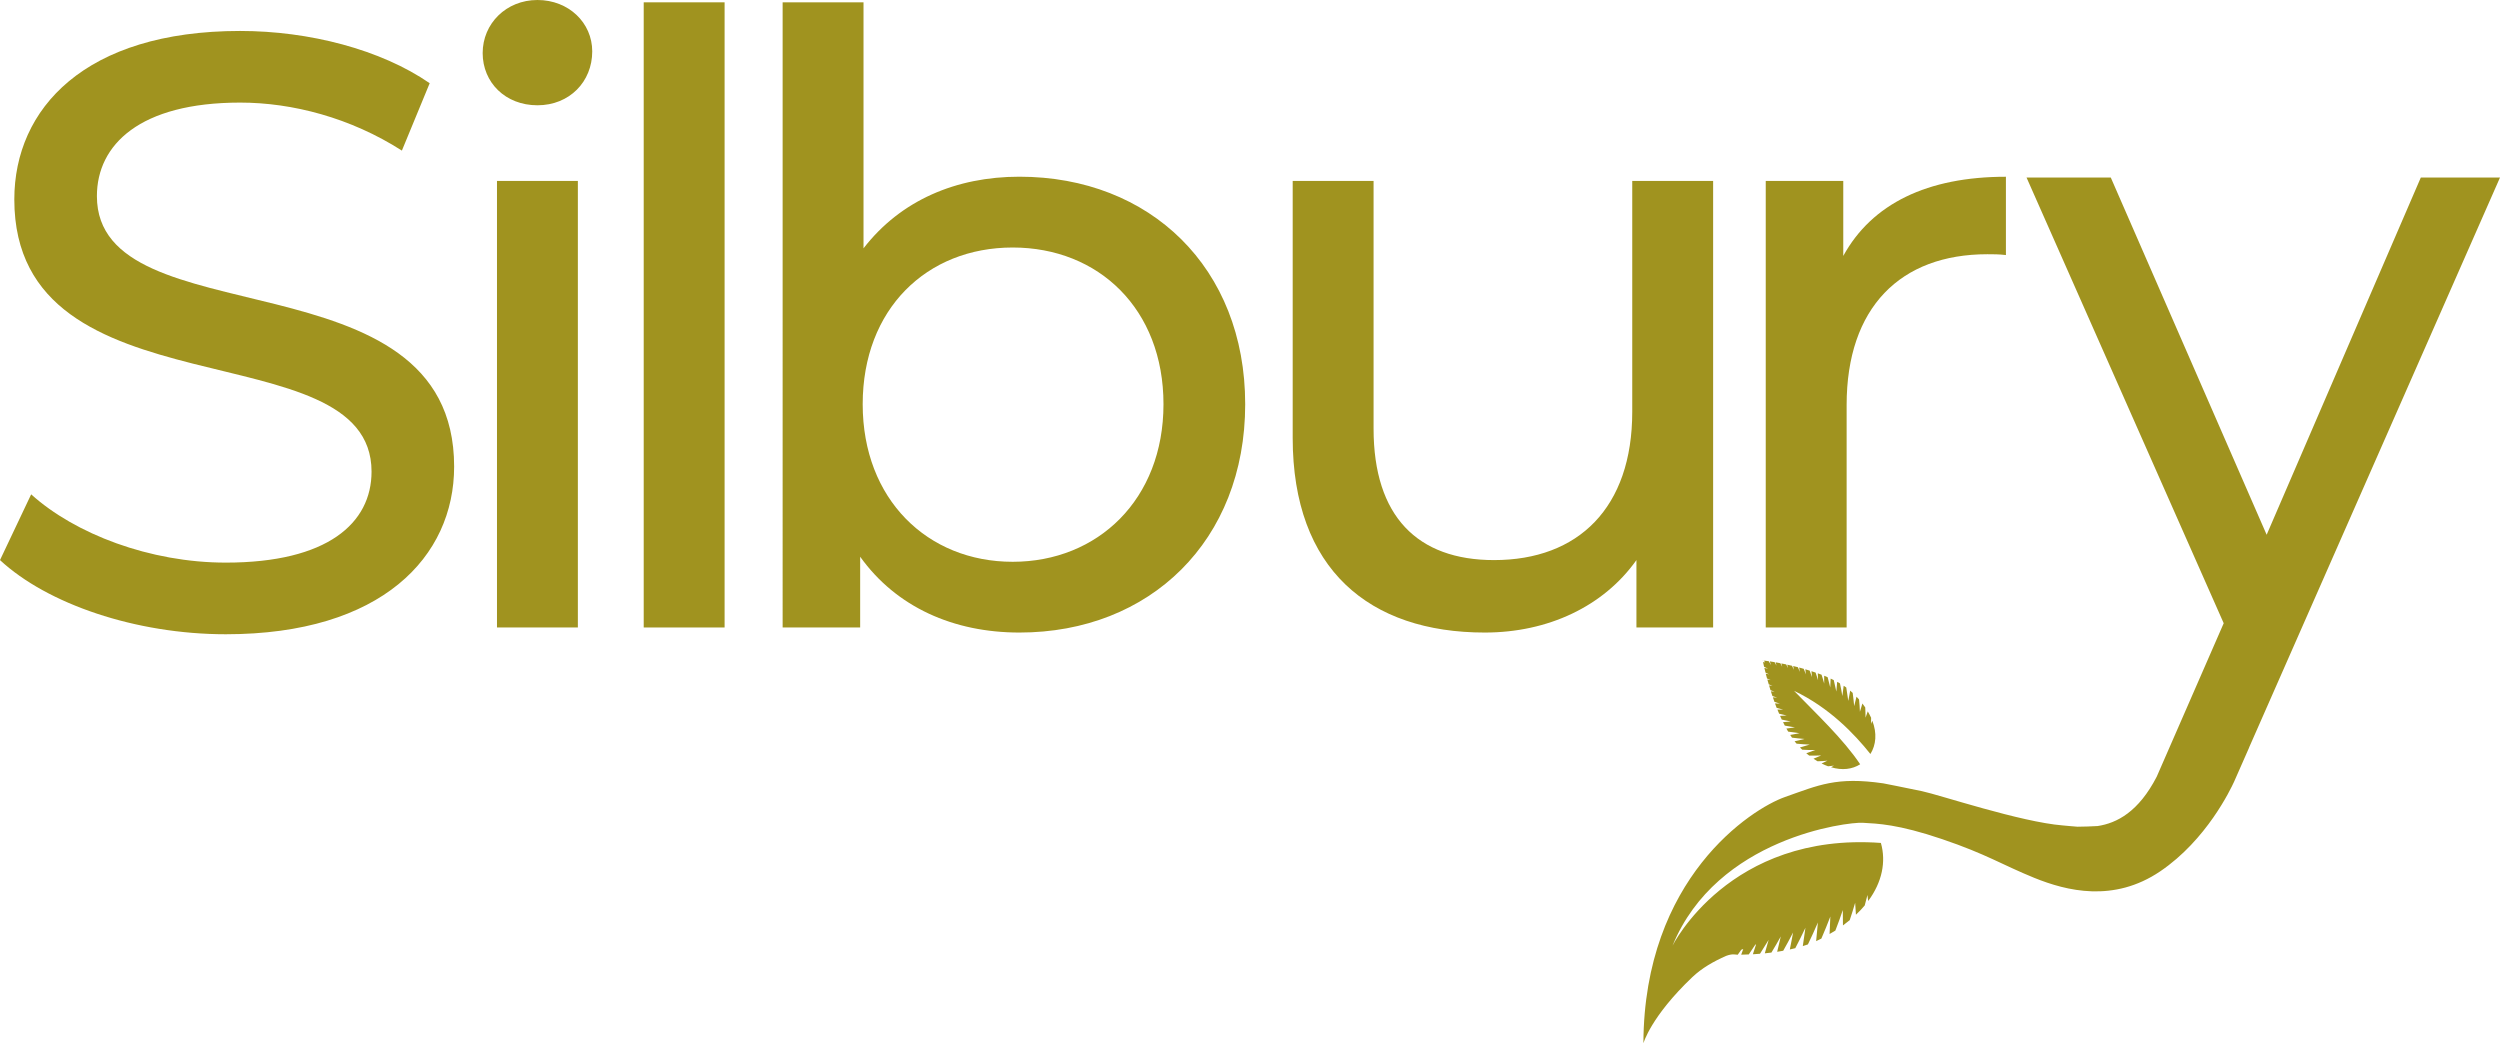
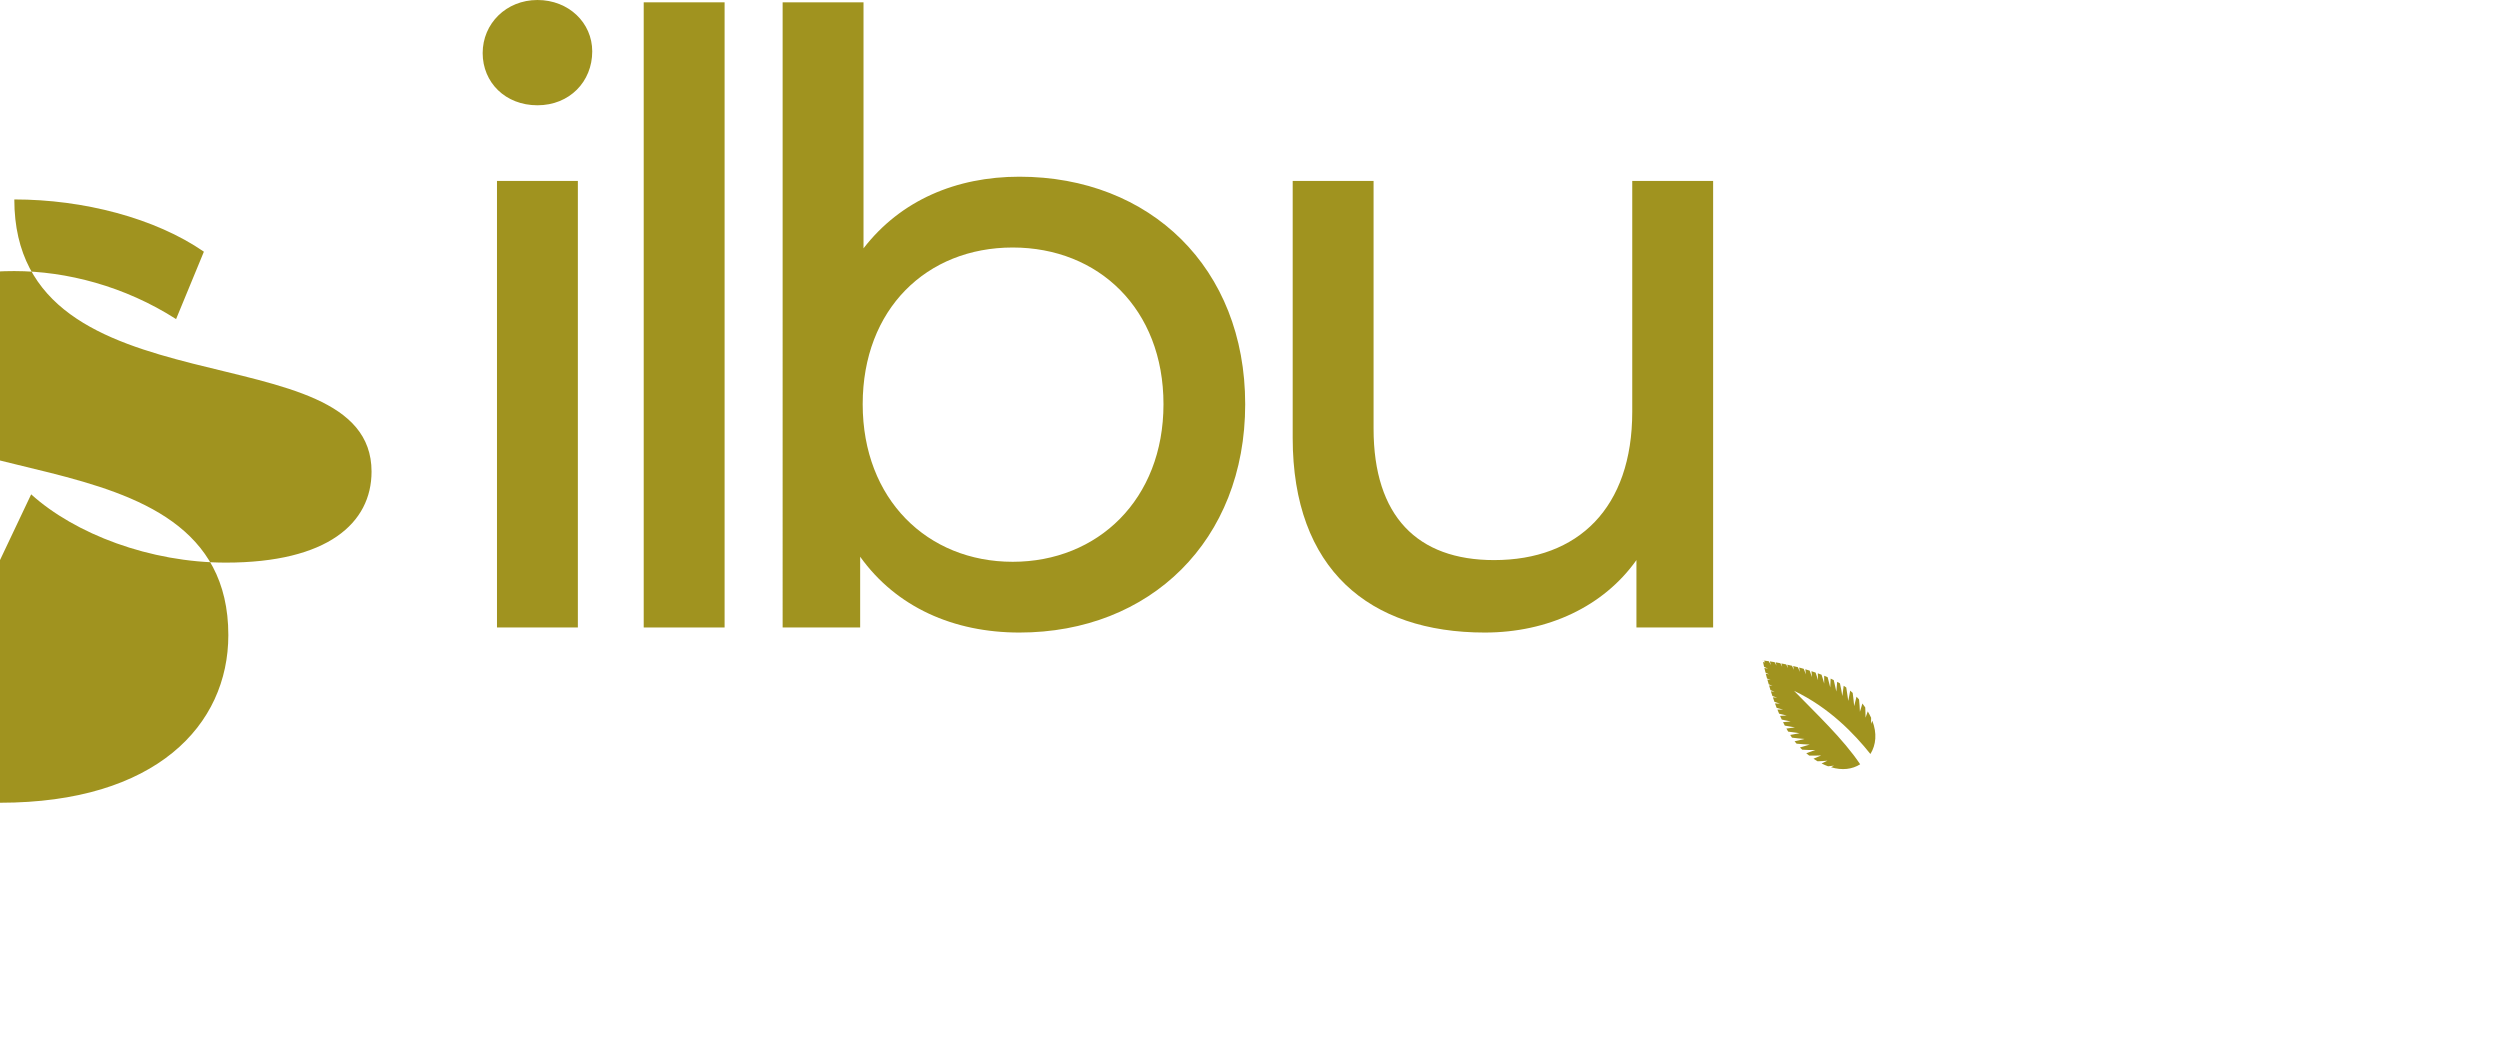
<svg xmlns="http://www.w3.org/2000/svg" id="a" viewBox="0 0 483.72 201.86">
  <defs>
    <style>.b{fill:#a0931f;}</style>
  </defs>
-   <path class="b" d="M0,108.37l6.03-12.72c8.48,7.66,22.99,13.21,37.66,13.21,19.73,0,28.2-7.66,28.2-17.61,0-27.88-69.12-10.27-69.12-52.66C2.77,20.99,16.47,5.99,46.46,5.99c13.37,0,27.23,3.59,36.68,10.11l-5.38,13.04c-9.94-6.36-21.19-9.29-31.3-9.29-19.4,0-27.71,8.15-27.71,18.1,0,27.88,69.12,10.43,69.12,52.33,0,17.44-14.02,32.44-44.18,32.44-17.44,0-34.56-5.87-43.69-14.35Z" />
+   <path class="b" d="M0,108.37l6.03-12.72c8.48,7.66,22.99,13.21,37.66,13.21,19.73,0,28.2-7.66,28.2-17.61,0-27.88-69.12-10.27-69.12-52.66c13.37,0,27.23,3.59,36.68,10.11l-5.38,13.04c-9.94-6.36-21.19-9.29-31.3-9.29-19.4,0-27.71,8.15-27.71,18.1,0,27.88,69.12,10.43,69.12,52.33,0,17.44-14.02,32.44-44.18,32.44-17.44,0-34.56-5.87-43.69-14.35Z" />
  <path class="b" d="M93.39,10.27c0-5.71,4.56-10.27,10.6-10.27s10.6,4.4,10.6,9.94c0,5.87-4.4,10.43-10.6,10.43s-10.6-4.4-10.6-10.11Zm2.77,24.74h15.65V121.41h-15.65V35.01Z" />
  <path class="b" d="M124.55,.45h15.65V121.41h-15.65V.45Z" />
  <path class="b" d="M240.93,78.21c0,26.41-18.42,44.18-43.69,44.18-12.72,0-23.8-4.89-30.81-14.67v13.69h-15V.45h15.65V48.05c7.17-9.29,17.93-13.86,30.16-13.86,25.27,0,43.69,17.61,43.69,44.02Zm-15.81,0c0-18.42-12.55-30.32-29.18-30.32s-29.02,11.9-29.02,30.32,12.55,30.49,29.02,30.49,29.18-12.06,29.18-30.49Z" />
  <path class="b" d="M331.47,35.01V121.41h-14.84v-13.04c-6.36,8.97-17.12,14.02-29.34,14.02-22.33,0-37.17-12.23-37.17-37.66V35.01h15.65v47.93c0,16.95,8.48,25.43,23.31,25.43,16.3,0,26.74-10.11,26.74-28.69V35.01h15.65Z" />
-   <path class="b" d="M388.12,34.19v15.16c-1.3-.16-2.45-.16-3.59-.16-16.79,0-27.23,10.27-27.23,29.18v43.04h-15.65V35.01h15v14.51c5.54-10.11,16.3-15.32,31.46-15.32Z" />
  <g>
    <path class="b" d="M341.13,128.12c.05,.2,.12,.5,.2,.89,.26,.14,.5,.26,.76,.38-.23-.05-.46-.1-.71-.16,.07,.28,.14,.59,.23,.92,.23,.11,.47,.22,.7,.33-.22-.04-.44-.09-.66-.13,.08,.29,.17,.6,.25,.93,.23,.1,.47,.21,.7,.31-.21-.04-.43-.09-.64-.11,.1,.3,.18,.61,.27,.93,.24,.11,.49,.21,.73,.3-.23-.04-.45-.06-.67-.1,.08,.3,.18,.61,.28,.93,.27,.1,.53,.19,.79,.29-.24-.02-.48-.05-.72-.07,.1,.3,.19,.6,.3,.91,.3,.11,.61,.21,.91,.32-.28-.02-.55-.05-.82-.07,.1,.3,.2,.6,.31,.89,.35,.11,.7,.22,1.06,.34-.32-.02-.63-.03-.96-.05,.11,.28,.21,.57,.32,.86,.42,.11,.84,.22,1.26,.34-.37,0-.74-.01-1.11,0,.1,.27,.21,.52,.33,.79,.49,.12,.97,.25,1.46,.35-.42,.02-.86,.05-1.28,.07,.11,.25,.22,.5,.33,.72,.57,.13,1.15,.26,1.72,.36-.5,.05-.98,.1-1.47,.14,.1,.23,.22,.44,.34,.67,.64,.12,1.31,.24,1.96,.34-.55,.08-1.1,.17-1.65,.23,.11,.19,.22,.4,.34,.59,.74,.12,1.47,.22,2.2,.31-.6,.12-1.2,.23-1.81,.33,.12,.18,.23,.35,.35,.53,.82,.1,1.63,.19,2.42,.25-.64,.14-1.27,.3-1.92,.45,.13,.16,.25,.31,.38,.46,.86,.09,1.71,.15,2.55,.18-.64,.19-1.27,.37-1.9,.56,.11,.1,.23,.22,.35,.33,.03,.05,.07,.08,.11,.1,.84,.05,1.69,.08,2.52,.06-.58,.22-1.16,.41-1.75,.62,.19,.16,.38,.32,.57,.46,.8,.01,1.56,.01,2.32-.03-.5,.22-1,.42-1.49,.63,.26,.18,.52,.34,.78,.5,.65-.02,1.29-.06,1.92-.12-.38,.18-.75,.36-1.14,.54,.44,.22,.85,.41,1.26,.55,.38-.04,.77-.08,1.14-.13-.19,.11-.38,.22-.57,.31,2.16,.65,4.11,.4,5.64-.57-3.28-4.91-8.6-9.88-12.79-14.21,6.81,3.23,11.69,8.35,14.77,12.22,1.1-1.76,1.3-4.03,.37-6.43-.08,.2-.17,.41-.25,.6,0-.38,.02-.78,.02-1.18-.19-.41-.4-.81-.65-1.24-.15,.4-.29,.82-.43,1.22,0-.65-.03-1.31-.06-1.98-.17-.25-.36-.5-.55-.76-.17,.53-.32,1.07-.48,1.6-.03-.79-.09-1.58-.17-2.38-.16-.17-.32-.36-.49-.54-.15,.61-.3,1.22-.45,1.83-.08-.84-.17-1.7-.29-2.57-.04-.03-.08-.07-.11-.09-.12-.12-.24-.23-.37-.34-.11,.66-.24,1.33-.37,1.99-.11-.85-.24-1.72-.39-2.6-.17-.11-.33-.22-.5-.33-.08,.67-.16,1.32-.26,1.99-.13-.82-.28-1.63-.46-2.45-.17-.09-.35-.2-.54-.3-.05,.63-.1,1.25-.16,1.88-.16-.74-.32-1.47-.5-2.22-.2-.09-.4-.21-.6-.29-.02,.58-.05,1.13-.08,1.71-.15-.66-.32-1.32-.5-1.97-.22-.1-.44-.19-.67-.29,0,.5,0,1.02,0,1.52-.16-.57-.32-1.15-.51-1.72-.25-.1-.49-.18-.73-.27,.02,.43,.05,.88,.05,1.32-.16-.49-.32-.98-.47-1.46-.27-.1-.54-.19-.8-.27,.04,.38,.07,.75,.09,1.14-.14-.41-.29-.84-.44-1.25-.28-.09-.56-.18-.84-.26,.03,.33,.07,.65,.11,.98-.13-.35-.28-.71-.42-1.07-.3-.08-.58-.17-.88-.25,.04,.28,.09,.58,.13,.84-.12-.3-.25-.59-.38-.9-.31-.09-.6-.17-.91-.23,.05,.25,.1,.49,.14,.74-.11-.26-.23-.52-.37-.79-.31-.08-.62-.14-.92-.21,.04,.22,.1,.44,.14,.66-.1-.24-.23-.48-.34-.71-.32-.07-.64-.14-.94-.19,.05,.23,.11,.42,.16,.65-.1-.23-.23-.46-.35-.69-.33-.07-.65-.13-.93-.18,.06,.23,.13,.44,.19,.66-.12-.21-.25-.46-.38-.69-.34-.06-.64-.11-.92-.15,.07,.23,.17,.47,.23,.72-.14-.25-.28-.51-.44-.75-.38-.05-.69-.11-.89-.12,.05,.12,.09,.24,.13,.36-.11-.04-.23-.06-.36-.09Z" />
    <path class="b" d="M341.21,127.95s-.05-.09-.08-.13c-.04,0-.05,0-.05,0,0,0,0,.01,0,.05,.04,.02,.08,.05,.13,.07Z" />
-     <path class="b" d="M435.17,144.64l48.55-110.29h-15.32l-29.83,69.12-30.16-69.12h-16.3l38.15,86.24-12.96,29.69c-3.51,6.8-7.69,8.98-11.43,9.55-1.24,.08-2.55,.11-3.9,.13-1.05-.07-2.02-.18-2.86-.25-8.11-.65-23.82-5.91-27.24-6.63s-7.48-1.51-7.48-1.51c-9.07-1.32-12.47,.34-19.01,2.64s-27.29,15.71-27.4,47.65c0,0,1.42-5.14,9.46-12.79,1.84-1.75,4.08-3.03,6.55-4.12,1.28-.47,1.74-.23,2.24-.22,.24-.32,.46-.65,.69-.97,.13-.05,.25-.1,.38-.14-.13,.37-.27,.73-.4,1.1,.49-.01,.97-.02,1.47-.05,.43-.63,.85-1.26,1.26-1.89l.15-.05c-.2,.64-.41,1.28-.62,1.91,.46-.03,.93-.05,1.38-.1,.57-.89,1.13-1.79,1.67-2.69h0c-.24,.87-.49,1.74-.74,2.61,.43-.04,.86-.1,1.28-.15,.63-1.04,1.24-2.08,1.81-3.12-.22,.98-.46,1.98-.7,2.97,.39-.06,.78-.13,1.17-.2,.66-1.17,1.31-2.36,1.91-3.54-.19,1.11-.42,2.2-.63,3.29,.35-.07,.71-.15,1.06-.25,.69-1.32,1.35-2.64,1.96-3.95-.16,1.19-.33,2.37-.51,3.55,.34-.11,.66-.22,.99-.33,.68-1.41,1.33-2.83,1.93-4.24-.1,1.2-.22,2.41-.34,3.61,.26-.12,.52-.24,.78-.38,.08-.03,.15-.07,.23-.11,.62-1.43,1.2-2.85,1.74-4.27-.04,1.14-.09,2.26-.15,3.38,.39-.22,.75-.43,1.12-.66,.52-1.33,1-2.65,1.44-3.98,.02,.99,.02,1.99,.03,2.98,.45-.34,.89-.68,1.31-1.02,.37-1.12,.73-2.25,1.05-3.36,.05,.77,.1,1.54,.15,2.31,.62-.58,1.19-1.18,1.7-1.79,.18-.68,.36-1.36,.53-2.03,.04,.39,.09,.78,.14,1.17,2.72-3.67,3.48-7.62,2.47-11.21h-.02s.01-.01,.02-.03c-29.38-2.14-40.32,19.87-40.32,19.87,8.57-20.91,33.88-23.94,36.78-23.77s6.8,.25,15.4,3.17,11.57,4.95,17.82,7.49c6.25,2.53,15.35,4.83,24.35-1.26,9-6.09,13.64-15.91,14.3-17.34l2.92-6.63Z" />
  </g>
</svg>